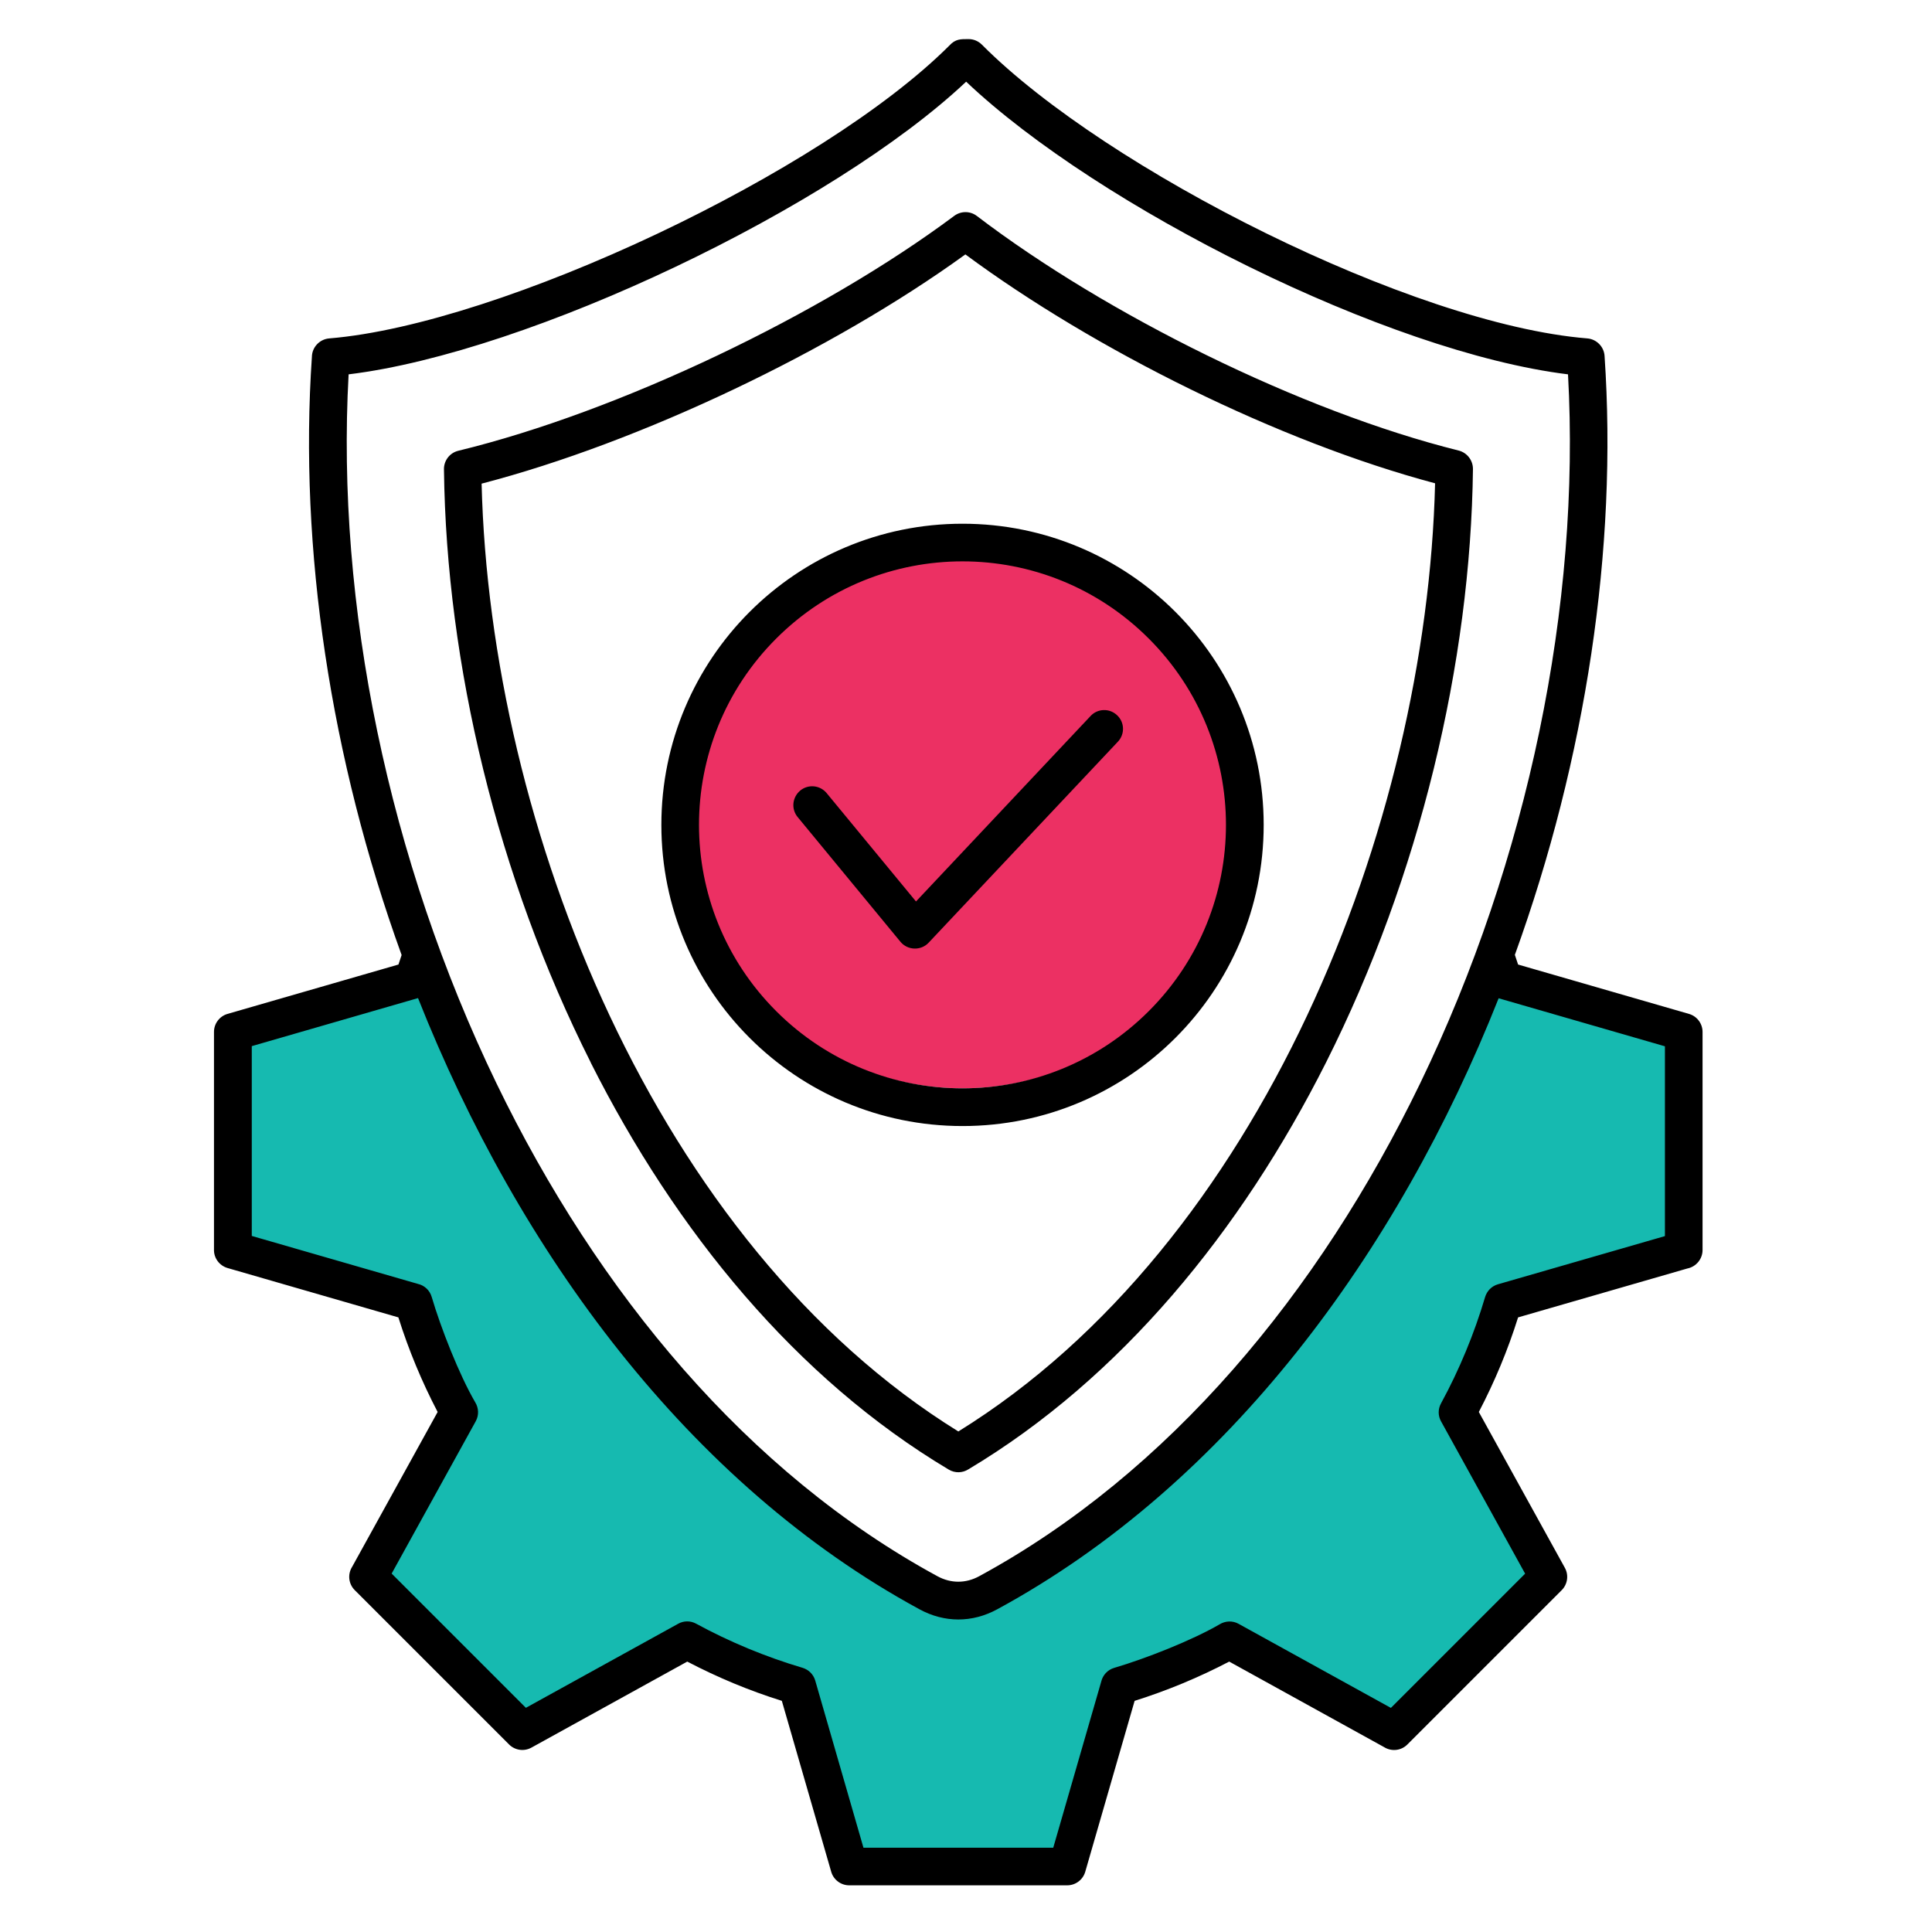
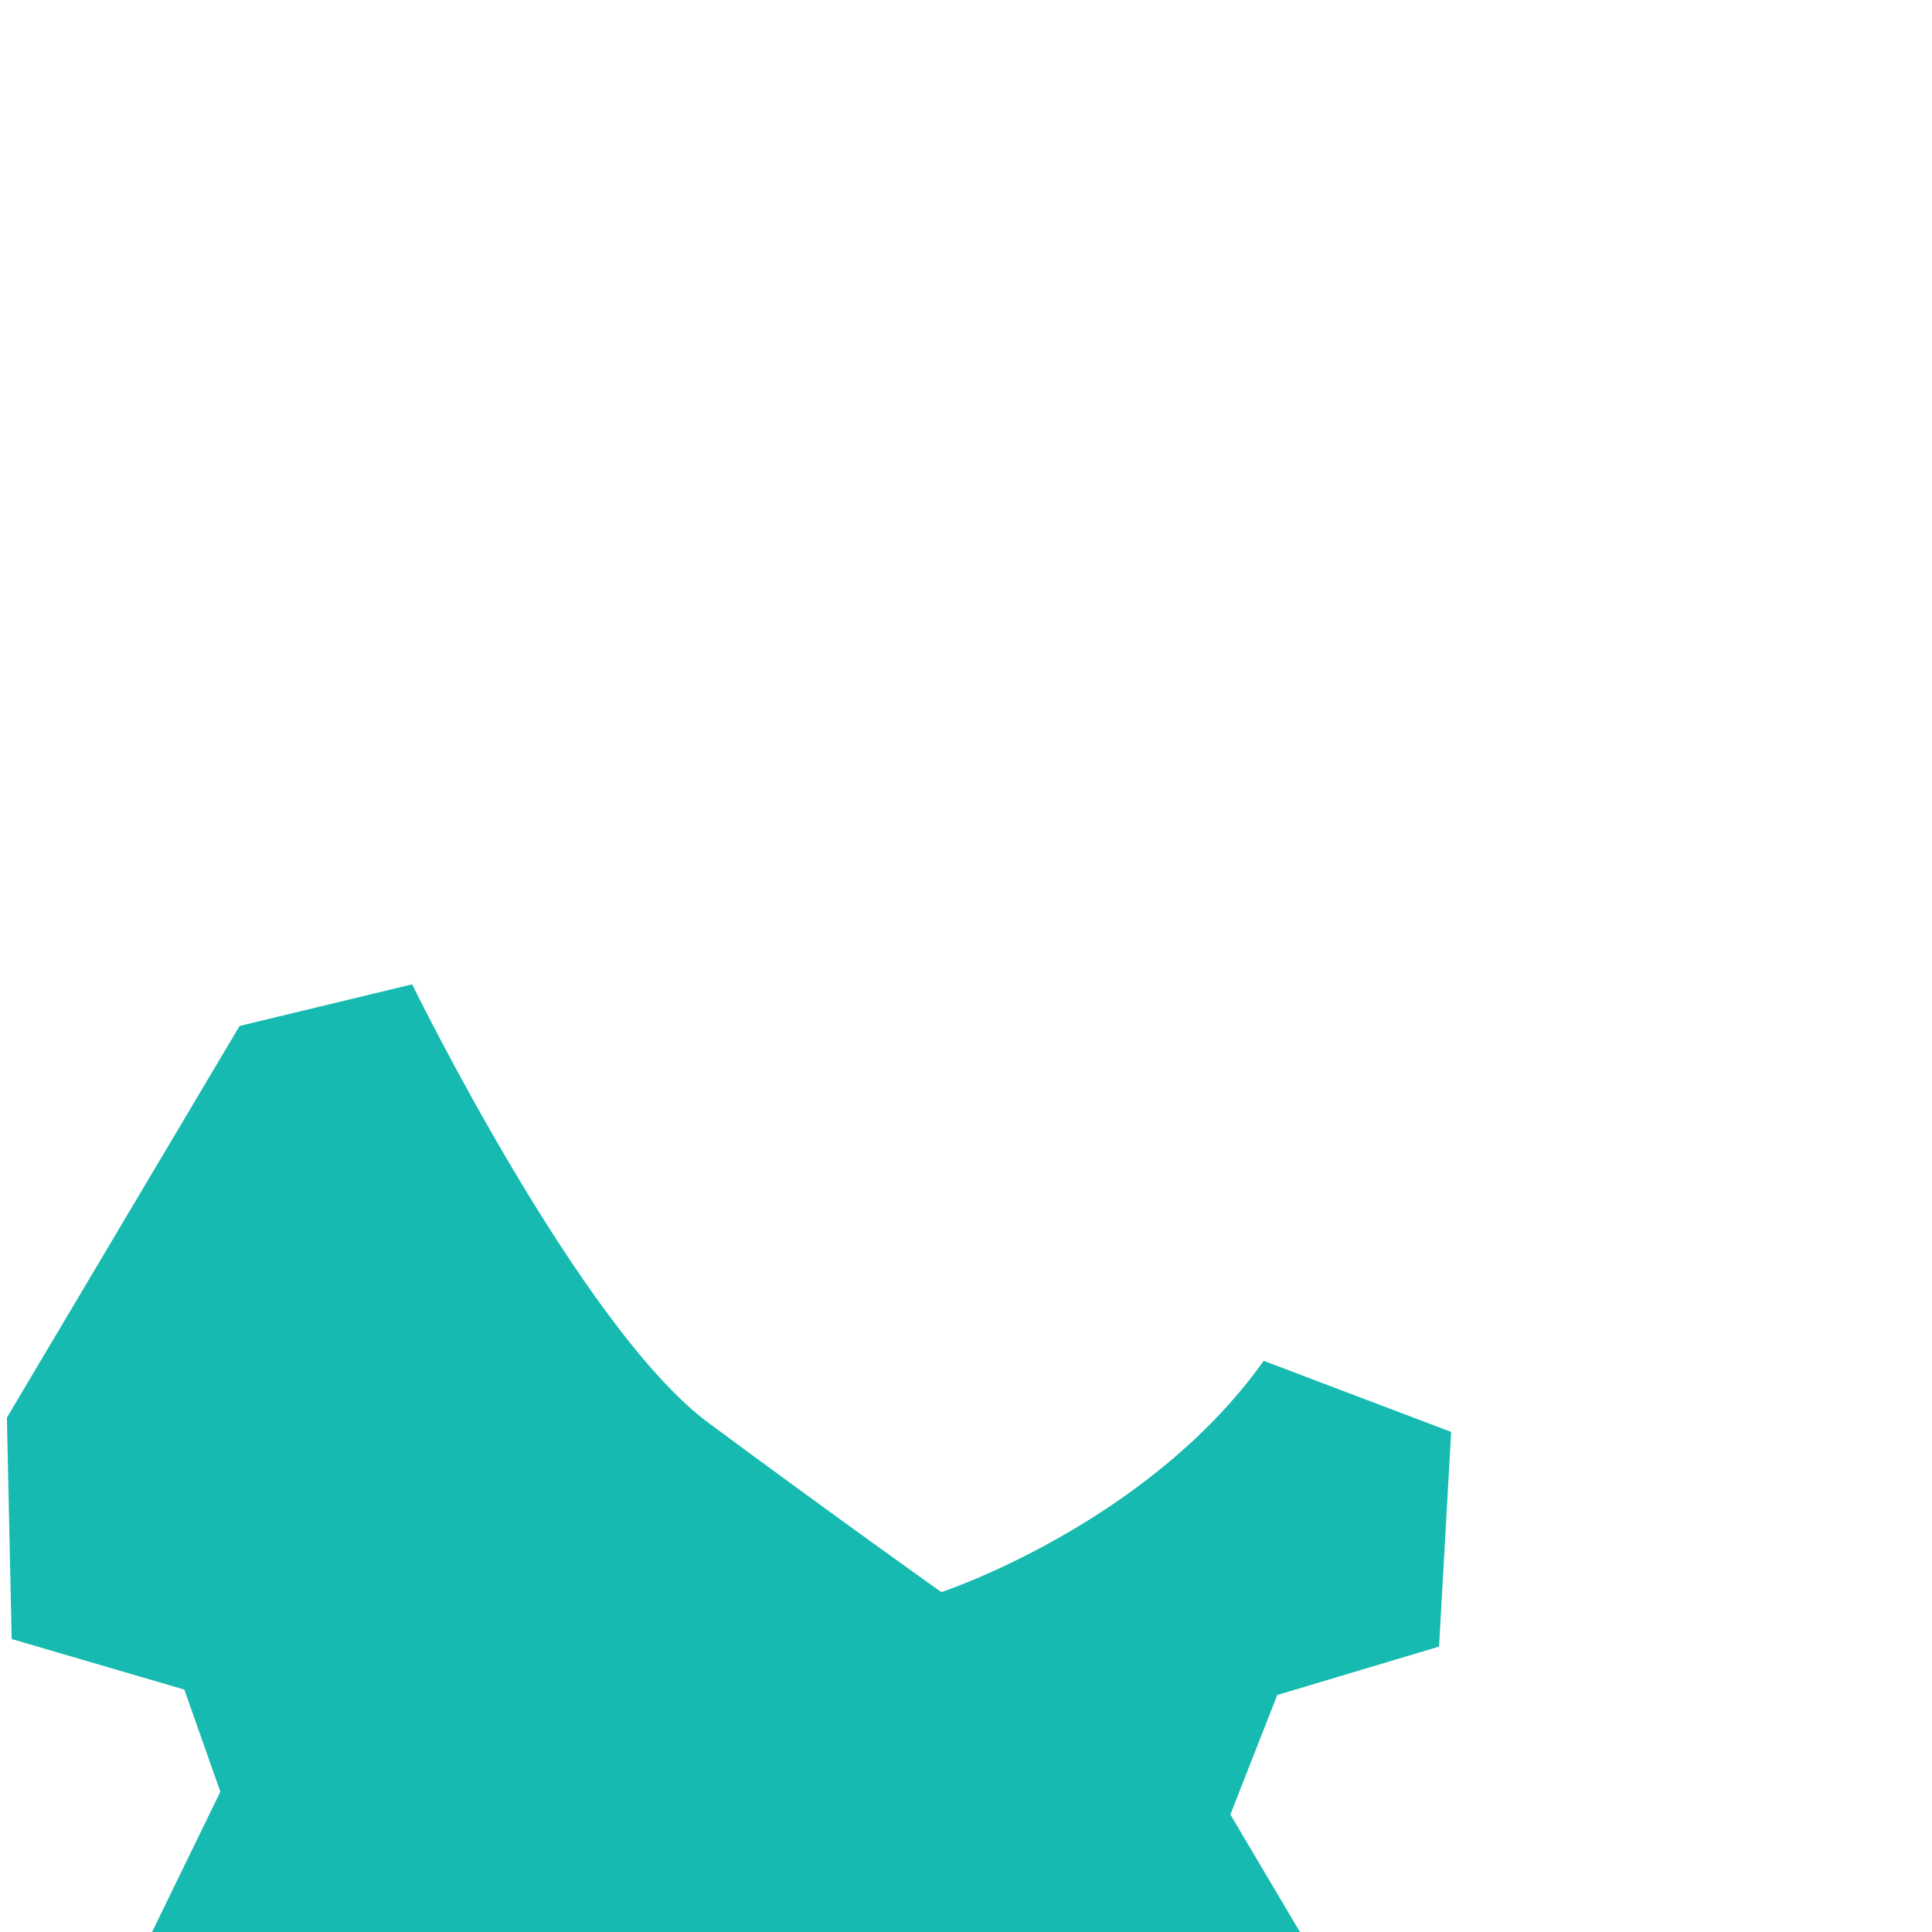
<svg xmlns="http://www.w3.org/2000/svg" id="Layer_1" version="1.1" viewBox="0 0 250 250">
  <defs>
    <style> .st0 { fill: #16bab0; } .st1 { fill: #ec3063; } .st2 { fill-rule: evenodd; } </style>
  </defs>
-   <circle class="st1" cx="124.55" cy="105.39" r="35.44" />
-   <path class="st0" d="M31,132.76l22.33-5.39s21.72,44.43,38.35,56.75,30.13,21.9,30.13,21.9c0,0,26.68-8.8,41.71-29.93s30.1-50.67,30.1-50.67l24.26,9.2-1.57,27.78-20.93,6.26-6.07,15.47,11.93,20.14-21.91,19.76-19.37-11.54-16.43,5.87-6.85,23.67h-27.59l-5.48-23.48-14.67-6.07-20.74,9.98-20.35-19.17,10.76-22.11-4.66-13.22-22.34-6.54-.62-28.65Z" />
-   <path class="st2" d="M196.03,123.58l.41,1.23,22.12,6.39c1.06.31,1.75,1.28,1.75,2.33h0v28.22c0,1.18-.85,2.17-1.96,2.39l-21.91,6.33c-1.33,4.24-3.02,8.29-5.08,12.24l11.13,20.16c.54.98.34,2.15-.41,2.9l-19.96,19.96c-.82.83-2.08.94-3.03.34l-20.03-11.06c-3.95,2.06-7.99,3.74-12.24,5.08l-6.39,22.12c-.31,1.06-1.28,1.75-2.33,1.75h0s-7.4,0-7.4,0h0s-20.81,0-20.81,0c-1.1,0-2.04-.74-2.33-1.75l-6.39-22.12c-4.24-1.33-8.29-3.02-12.24-5.08l-20.16,11.13c-.98.54-2.15.34-2.9-.41l-19.96-19.96c-.83-.83-.94-2.08-.34-3.03l11.06-20.03c-2.06-3.95-3.74-7.99-5.08-12.24l-22.11-6.39c-1.08-.32-1.79-1.32-1.75-2.41v-28.14c0-1.1.74-2.04,1.75-2.33l22.12-6.39.41-1.23c-9.19-25.37-13.31-52.58-11.61-77.41.02-1.23.99-2.28,2.25-2.38,11.09-.91,27.09-6.28,42.42-13.53,15.17-7.18,29.57-16.13,37.8-24.35.82-.89,1.47-.85,2.52-.85h0c.63,0,1.24.25,1.72.73,16.05,16.14,55.68,36.16,78.32,38,1.18.09,2.16,1.05,2.24,2.26,1.7,24.87-2.41,52.11-11.61,77.52h0ZM124.55,67.77c-21.52,0-38.97,17.45-38.97,38.97s17.45,38.97,38.97,38.97,38.97-17.45,38.97-38.97c0-21.52-17.45-38.97-38.97-38.97ZM148.65,82.63c-13.32-13.32-34.89-13.32-48.21,0-13.32,13.32-13.32,34.89,0,48.21,13.32,13.32,34.89,13.32,48.21,0,13.32-13.31,13.32-34.89,0-48.21ZM103.21,105.72l13.31,16.15c.93,1.12,2.65,1.17,3.64.12l24.49-26.01c.93-.98.88-2.52-.1-3.43-.98-.93-2.52-.88-3.43.1l-22.59,24-11.56-14.02c-.86-1.04-2.38-1.18-3.41-.34-1.05.87-1.2,2.4-.35,3.43h0ZM62.32,62.58c1.1,44.35,22.55,98.41,61.69,122.65,39.15-24.23,60.6-78.33,61.69-122.69-20.17-5.37-44.05-17.24-60.78-29.62-17.14,12.42-42.05,24.32-62.59,29.66h0ZM76.44,137.5c11.02,21.88,26.63,40.91,46.32,52.66.82.49,1.79.45,2.55-.03,19.68-11.76,35.27-30.79,46.28-52.65,12.13-24.11,18.71-51.7,19.01-76.79,0-1.15-.78-2.12-1.85-2.39-20.39-5.08-45.68-17.65-62.34-30.35-.89-.68-2.08-.65-2.93-.02-17.14,12.79-43.4,25.35-64.18,30.4-1.15.28-1.91,1.34-1.85,2.49.31,25.06,6.88,52.61,19,76.68h0ZM54.1,129.15l-21.52,6.22v24.56l21.51,6.21c.83.19,1.52.82,1.77,1.68,1.18,4.01,3.55,10.06,5.63,13.63.45.73.51,1.66.07,2.46l-10.88,19.71,17.37,17.37,19.71-10.88c.7-.39,1.57-.42,2.33,0,4.33,2.36,9.02,4.3,13.75,5.7.77.23,1.41.83,1.65,1.65l6.24,21.63h18.98s5.58,0,5.58,0l6.21-21.5c.2-.83.82-1.52,1.68-1.77,4.02-1.18,10.05-3.55,13.63-5.63.73-.45,1.66-.51,2.46-.07l19.71,10.88,17.37-17.37-10.88-19.71c-.39-.7-.42-1.57,0-2.33,2.36-4.33,4.3-9.02,5.7-13.75.23-.77.83-1.41,1.65-1.65l21.62-6.24v-24.56l-21.5-6.21h-.02c-13.01,32.85-35.02,62.85-64.88,79.06-3.23,1.76-6.83,1.76-10.06,0-29.86-16.21-51.86-46.22-64.88-79.07h0ZM125.02,10.57c-17.27,16.29-56.51,35.03-79.91,37.87-1.65,29.77,5.17,62.86,19.13,91.74,13.11,27.09,32.49,50.43,57.06,63.78,1.74.95,3.67.95,5.41,0,24.57-13.35,43.95-36.68,57.06-63.78,13.97-28.88,20.78-61.97,19.13-91.74-23.38-2.86-60.8-21.68-77.88-37.87h0Z" />
+   <path class="st0" d="M31,132.76l22.33-5.39s21.72,44.43,38.35,56.75,30.13,21.9,30.13,21.9c0,0,26.68-8.8,41.71-29.93l24.26,9.2-1.57,27.78-20.93,6.26-6.07,15.47,11.93,20.14-21.91,19.76-19.37-11.54-16.43,5.87-6.85,23.67h-27.59l-5.48-23.48-14.67-6.07-20.74,9.98-20.35-19.17,10.76-22.11-4.66-13.22-22.34-6.54-.62-28.65Z" />
</svg>